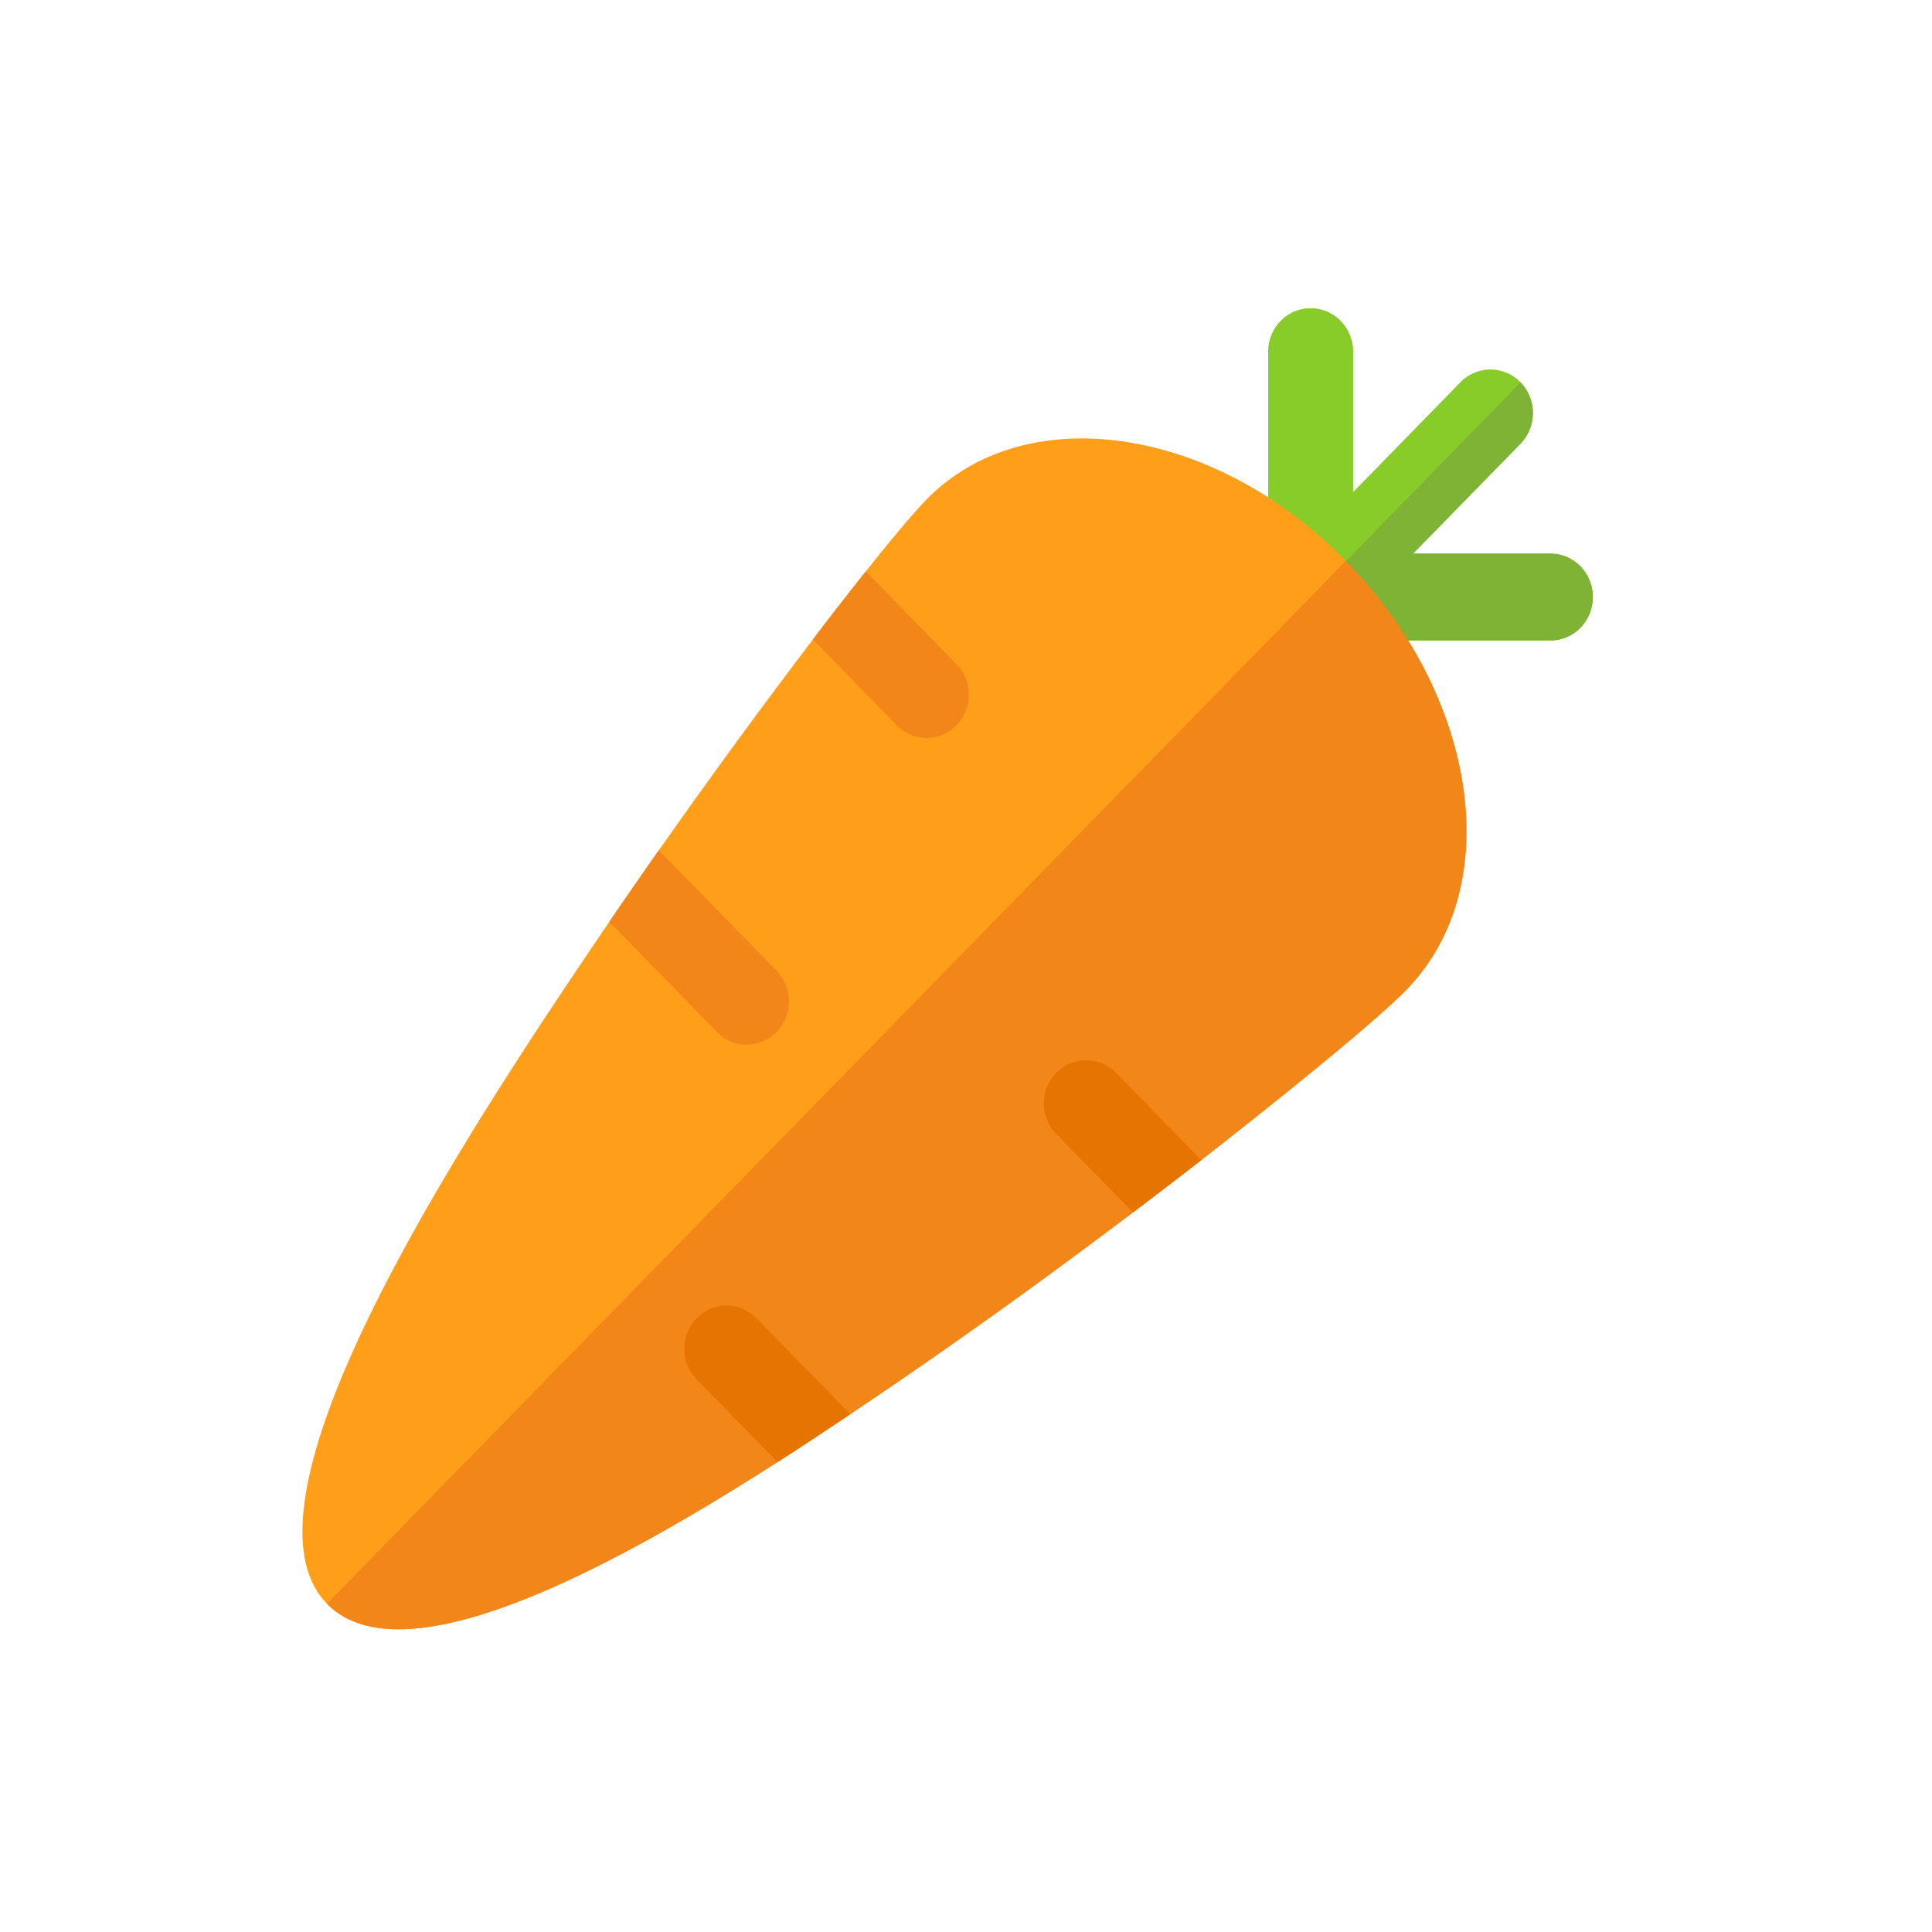
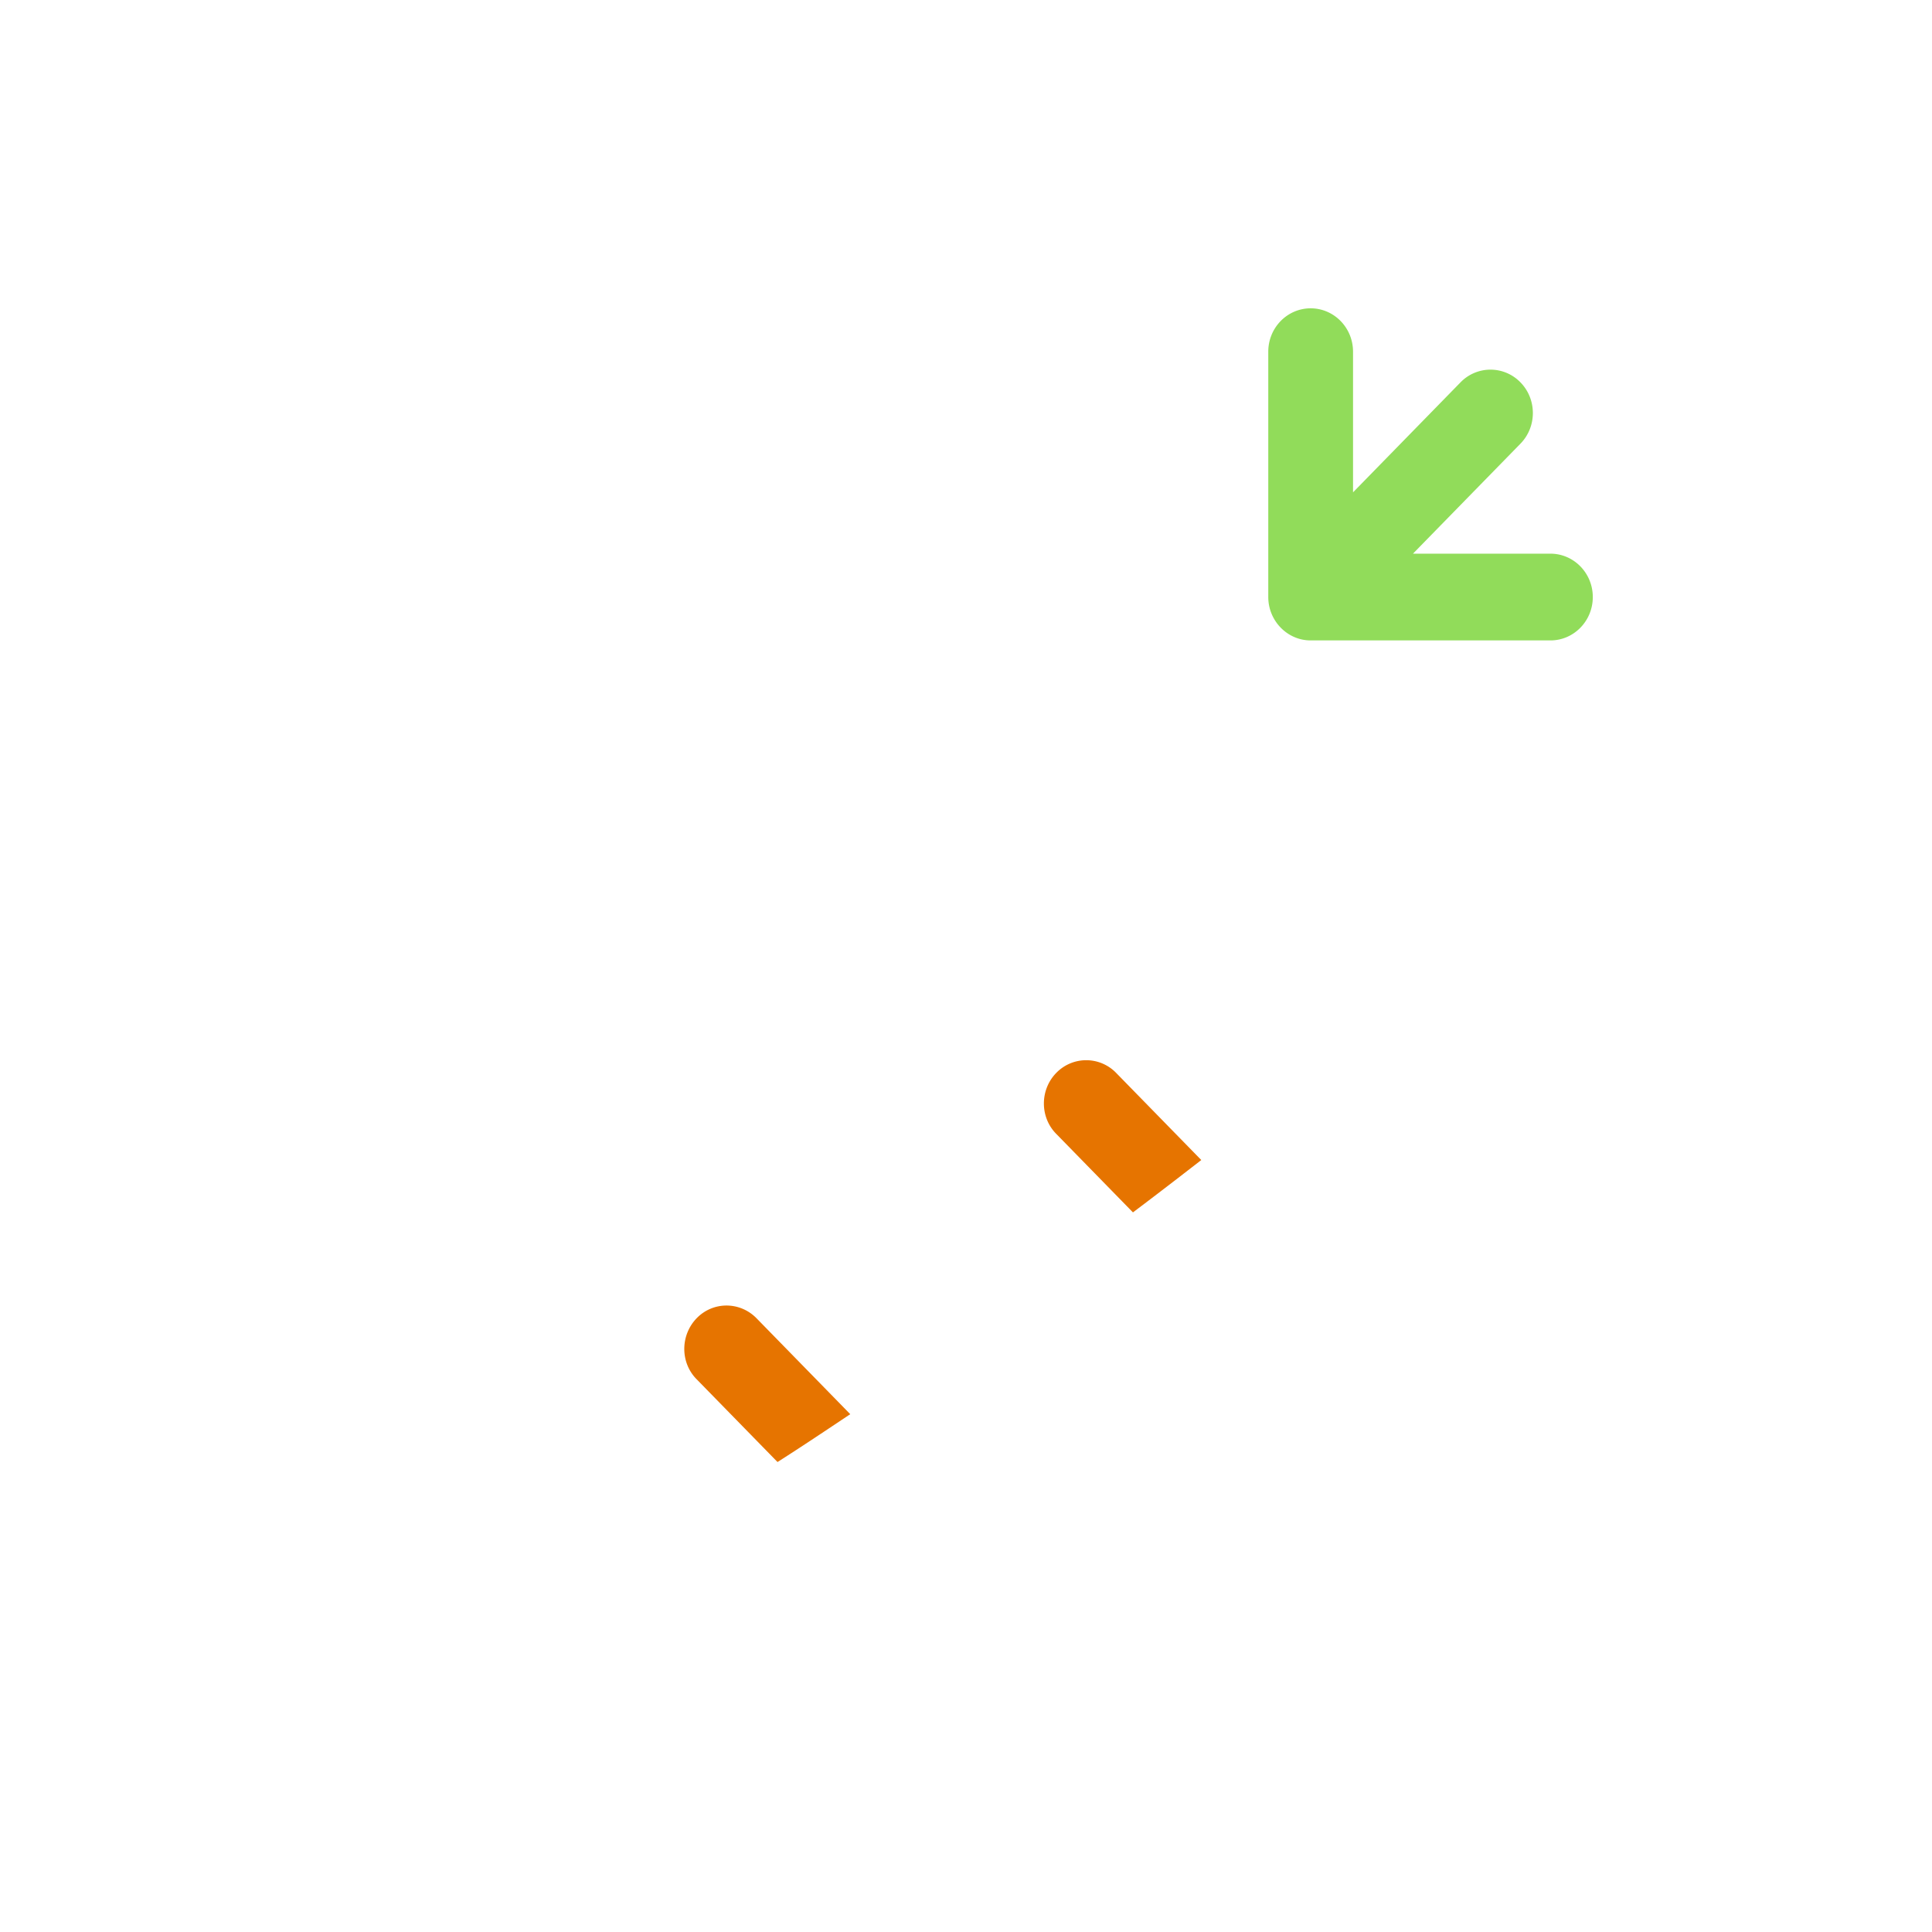
<svg xmlns="http://www.w3.org/2000/svg" width="200" height="200">
  <path d="M160.498 57.316H146.27l11.126-11.386c1.714-1.752 1.714-4.596 0-6.349a4.316 4.316 0 00-6.204 0l-11.126 11.386v-14.56c0-2.48-1.965-4.49-4.387-4.49-2.423 0-4.388 2.01-4.388 4.49v25.399c0 2.45 1.96 4.49 4.388 4.49h24.82c2.422 0 4.387-2.01 4.387-4.49 0-2.48-1.965-4.49-4.388-4.49z" fill="#91dc5a" />
-   <path d="M160.498 57.316H146.27l11.126-11.386c1.714-1.752 1.714-4.596 0-6.349a4.316 4.316 0 00-6.204 0l-11.126 11.386v-14.56c0-2.48-1.965-4.49-4.387-4.49-2.423 0-4.388 2.01-4.388 4.49v25.399c0 2.45 1.96 4.49 4.388 4.49h24.82c2.422 0 4.387-2.01 4.387-4.49 0-2.48-1.965-4.49-4.388-4.49z" fill="#88cc2a" />
-   <path d="M139.331 58.07c-13.671-13.99-33.175-16.847-43.434-6.349-1.2 1.228-3.392 3.81-6.267 7.43a398.362 398.362 0 00-5.48 7.048 715.007 715.007 0 00-21.076 29.23c-14.21 20.91-39.932 59.63-29.225 70.587 7.797 7.98 29.37-3.598 46.64-14.667 2.626-1.672 5.15-3.366 7.528-4.953 9.558-6.413 18.71-12.916 29.267-20.89 2.248-1.687 7.073-5.42 7.073-5.42 4.351-3.385 17.326-13.623 21.18-17.567 10.61-10.858 7.238-30.69-6.206-44.448z" fill="#ff9f19" />
-   <path d="M160.499 57.316H146.27l11.125-11.386c1.711-1.749 1.713-4.585.009-6.338l-24.812 25.39a4.315 4.315 0 003.086 1.314h24.82c2.422 0 4.387-2.01 4.387-4.49 0-2.48-1.965-4.49-4.387-4.49z" fill="#7fb335" />
-   <path d="M145.536 102.519c-3.853 3.943-16.83 14.183-21.179 17.568a546.254 546.254 0 01-7.073 5.418c-10.568 7.983-19.722 14.486-29.267 20.89-2.378 1.588-4.902 3.281-7.528 4.953-17.27 11.07-38.843 22.648-46.64 14.668L139.33 58.071c13.444 13.758 16.815 33.59 6.205 44.448zM99 75.088c-.848.868-1.965 1.291-3.103 1.312-1.117 0-2.233-.465-3.082-1.333l-8.666-8.869a401.589 401.589 0 015.481-7.048L99 68.738c1.737 1.736 1.716 4.593 0 6.35zm-18.615 31.749c-.848.867-1.965 1.29-3.102 1.312-1.117 0-2.234-.466-3.082-1.334L63.074 95.428a612.191 612.191 0 015.129-7.408l12.182 12.466a4.559 4.559 0 010 6.35z" fill="#f28618" />
  <path d="M124.357 120.086s-3.96 3.082-7.074 5.42l-7.922-8.108c-1.737-1.735-1.716-4.593-.02-6.328a4.311 4.311 0 016.205 0l8.81 9.016zm-36.34 26.309c-2.378 1.588-4.902 3.281-7.528 4.953l-8.356-8.55c-1.737-1.736-1.717-4.594 0-6.35 1.696-1.736 4.467-1.736 6.184.02l9.7 9.927z" fill="#e67400" />
</svg>